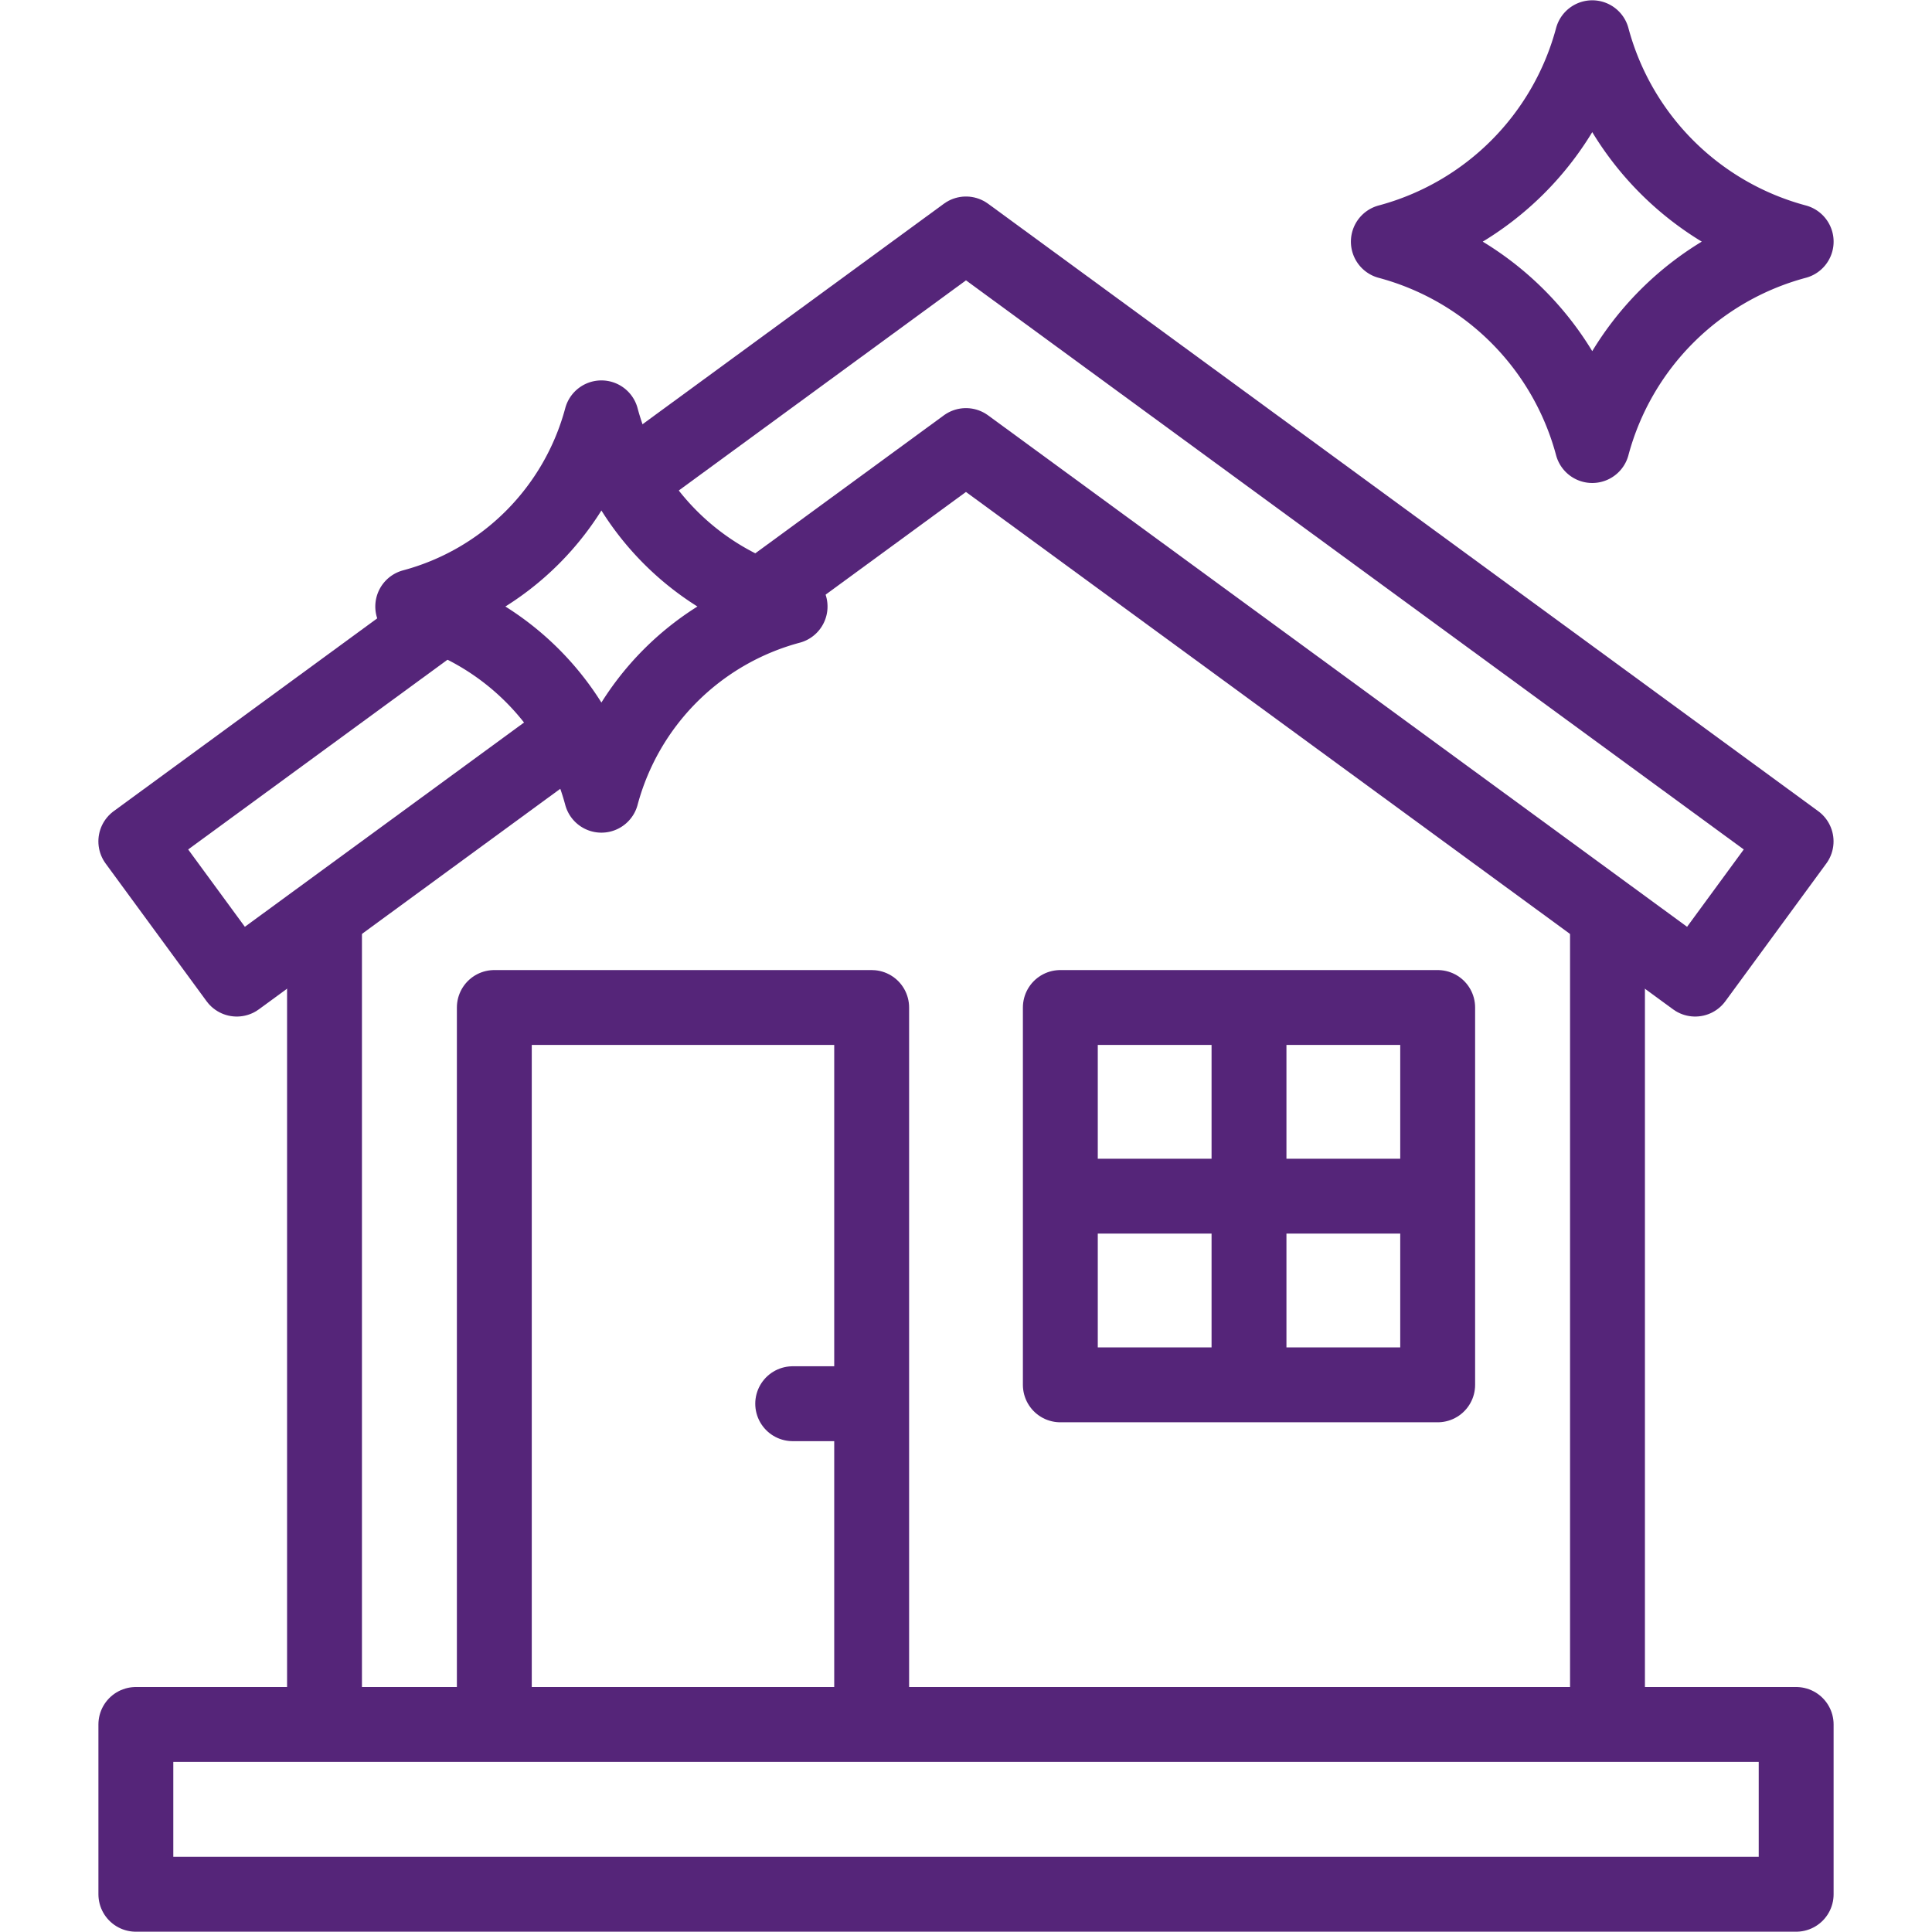
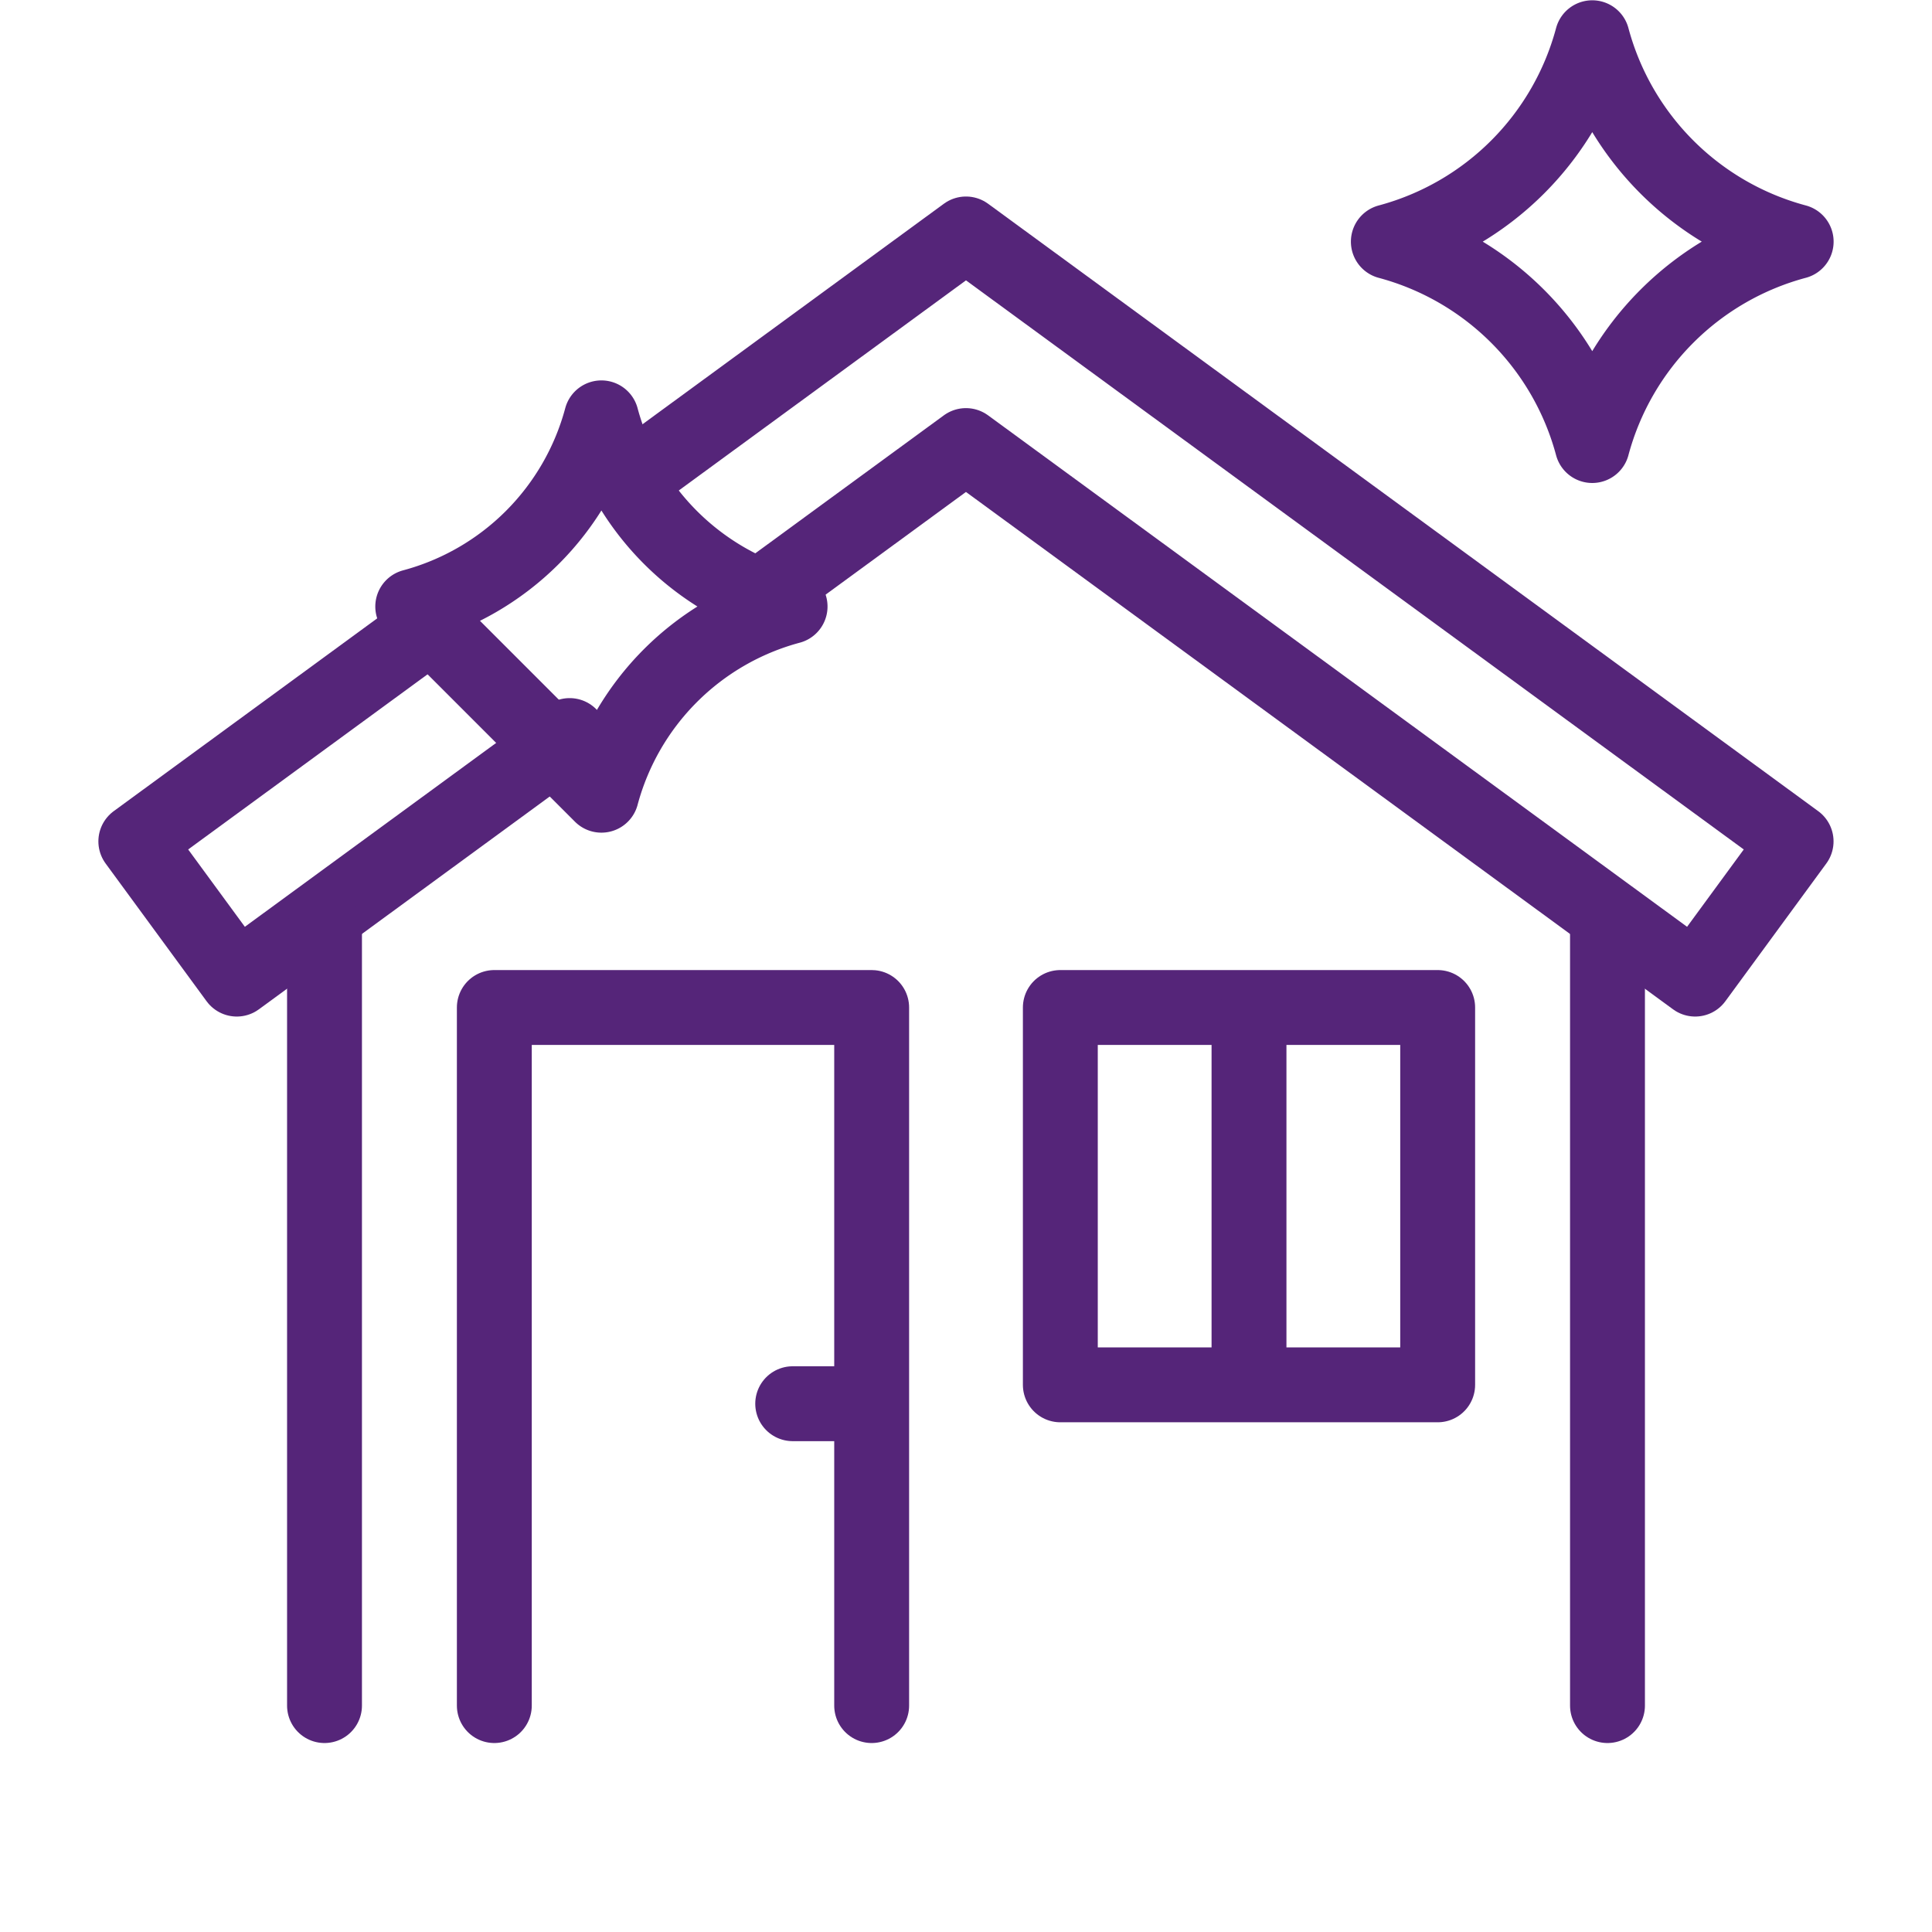
<svg xmlns="http://www.w3.org/2000/svg" width="103.2" height="103.2" viewBox="0 0 103.2 103.2">
  <defs>
    <clipPath id="clip-path">
      <path id="Tracé_37183" data-name="Tracé 37183" d="M0-682.665H103.2v103.2H0Z" transform="translate(0 682.665)" fill="none" />
    </clipPath>
  </defs>
  <g id="Décapage_et_nettoyage_de_façade" data-name="Décapage et nettoyage de façade" transform="translate(0 -0.002)">
    <g id="Groupe_37884" data-name="Groupe 37884" transform="translate(0 0.002)">
      <g id="Groupe_37882" data-name="Groupe 37882" clip-path="url(#clip-path)">
        <path id="Tracé_37181" data-name="Tracé 37181" d="M-130.113-150.445l-17.78,13.01-5.393-7.357,16.115-11.791m10.286-7.526,17.943-13.129L-64.6-144.792l-5.392,7.357-38.951-28.5-10.885,7.965" transform="translate(160.541 189.735)" fill="none" stroke="#552579" stroke-linecap="round" stroke-linejoin="round" stroke-miterlimit="22.926" stroke-width="4" />
-         <path id="Tracé_37182" data-name="Tracé 37182" d="M48-64.263h88.687v-9.07H48Z" transform="translate(-40.743 165.447)" fill="none" stroke="#552579" stroke-linecap="round" stroke-linejoin="round" stroke-miterlimit="22.926" stroke-width="4" />
      </g>
      <path id="Tracé_37184" data-name="Tracé 37184" d="M0,0V41.528" transform="translate(17.334 49.578)" fill="none" stroke="#552579" stroke-linecap="round" stroke-linejoin="round" stroke-miterlimit="22.926" stroke-width="4" />
      <path id="Tracé_37185" data-name="Tracé 37185" d="M0,0V41.528" transform="translate(85.866 49.578)" fill="none" stroke="#552579" stroke-linecap="round" stroke-linejoin="round" stroke-miterlimit="22.926" stroke-width="4" />
      <path id="Tracé_37186" data-name="Tracé 37186" d="M0-209.377v-37.289H20.156v37.289" transform="translate(26.405 300.483)" fill="none" stroke="#552579" stroke-linecap="round" stroke-linejoin="round" stroke-miterlimit="22.926" stroke-width="4" />
      <path id="Tracé_37187" data-name="Tracé 37187" d="M374.663-306.51h20.156v-20.156H374.663Z" transform="translate(-318.024 380.483)" fill="none" stroke="#552579" stroke-linecap="round" stroke-linejoin="round" stroke-miterlimit="22.926" stroke-width="4" />
      <path id="Tracé_37188" data-name="Tracé 37188" d="M0,0V18.254" transform="translate(66.717 54.768)" fill="none" stroke="#552579" stroke-linecap="round" stroke-linejoin="round" stroke-miterlimit="22.926" stroke-width="4" />
-       <path id="Tracé_37189" data-name="Tracé 37189" d="M0,0H18.254" transform="translate(57.59 63.895)" fill="none" stroke="#552579" stroke-linecap="round" stroke-linejoin="round" stroke-miterlimit="22.926" stroke-width="4" />
      <path id="Tracé_37190" data-name="Tracé 37190" d="M0,0H3.21" transform="translate(42.343 74.981)" fill="none" stroke="#552579" stroke-linecap="round" stroke-linejoin="round" stroke-miterlimit="22.926" stroke-width="4" />
      <g id="Groupe_37883" data-name="Groupe 37883" clip-path="url(#clip-path)">
        <path id="Tracé_37191" data-name="Tracé 37191" d="M-61.156-122.317a15.4,15.4,0,0,1,10.892-10.892A15.4,15.4,0,0,1-61.156-144.1a15.4,15.4,0,0,1-10.892,10.892A15.4,15.4,0,0,1-61.156-122.317Z" transform="translate(146.208 146.116)" fill="none" stroke="#552579" stroke-linecap="round" stroke-linejoin="round" stroke-miterlimit="22.926" stroke-width="4" />
-         <path id="Tracé_37192" data-name="Tracé 37192" d="M-56.588-113.18A14.253,14.253,0,0,1-46.51-123.259a14.254,14.254,0,0,1-10.078-10.078,14.253,14.253,0,0,1-10.078,10.078A14.253,14.253,0,0,1-56.588-113.18Z" transform="translate(88.713 155.657)" fill="none" stroke="#552579" stroke-linecap="round" stroke-linejoin="round" stroke-miterlimit="22.926" stroke-width="4" />
+         <path id="Tracé_37192" data-name="Tracé 37192" d="M-56.588-113.18A14.253,14.253,0,0,1-46.51-123.259a14.254,14.254,0,0,1-10.078-10.078,14.253,14.253,0,0,1-10.078,10.078Z" transform="translate(88.713 155.657)" fill="none" stroke="#552579" stroke-linecap="round" stroke-linejoin="round" stroke-miterlimit="22.926" stroke-width="4" />
      </g>
    </g>
  </g>
</svg>